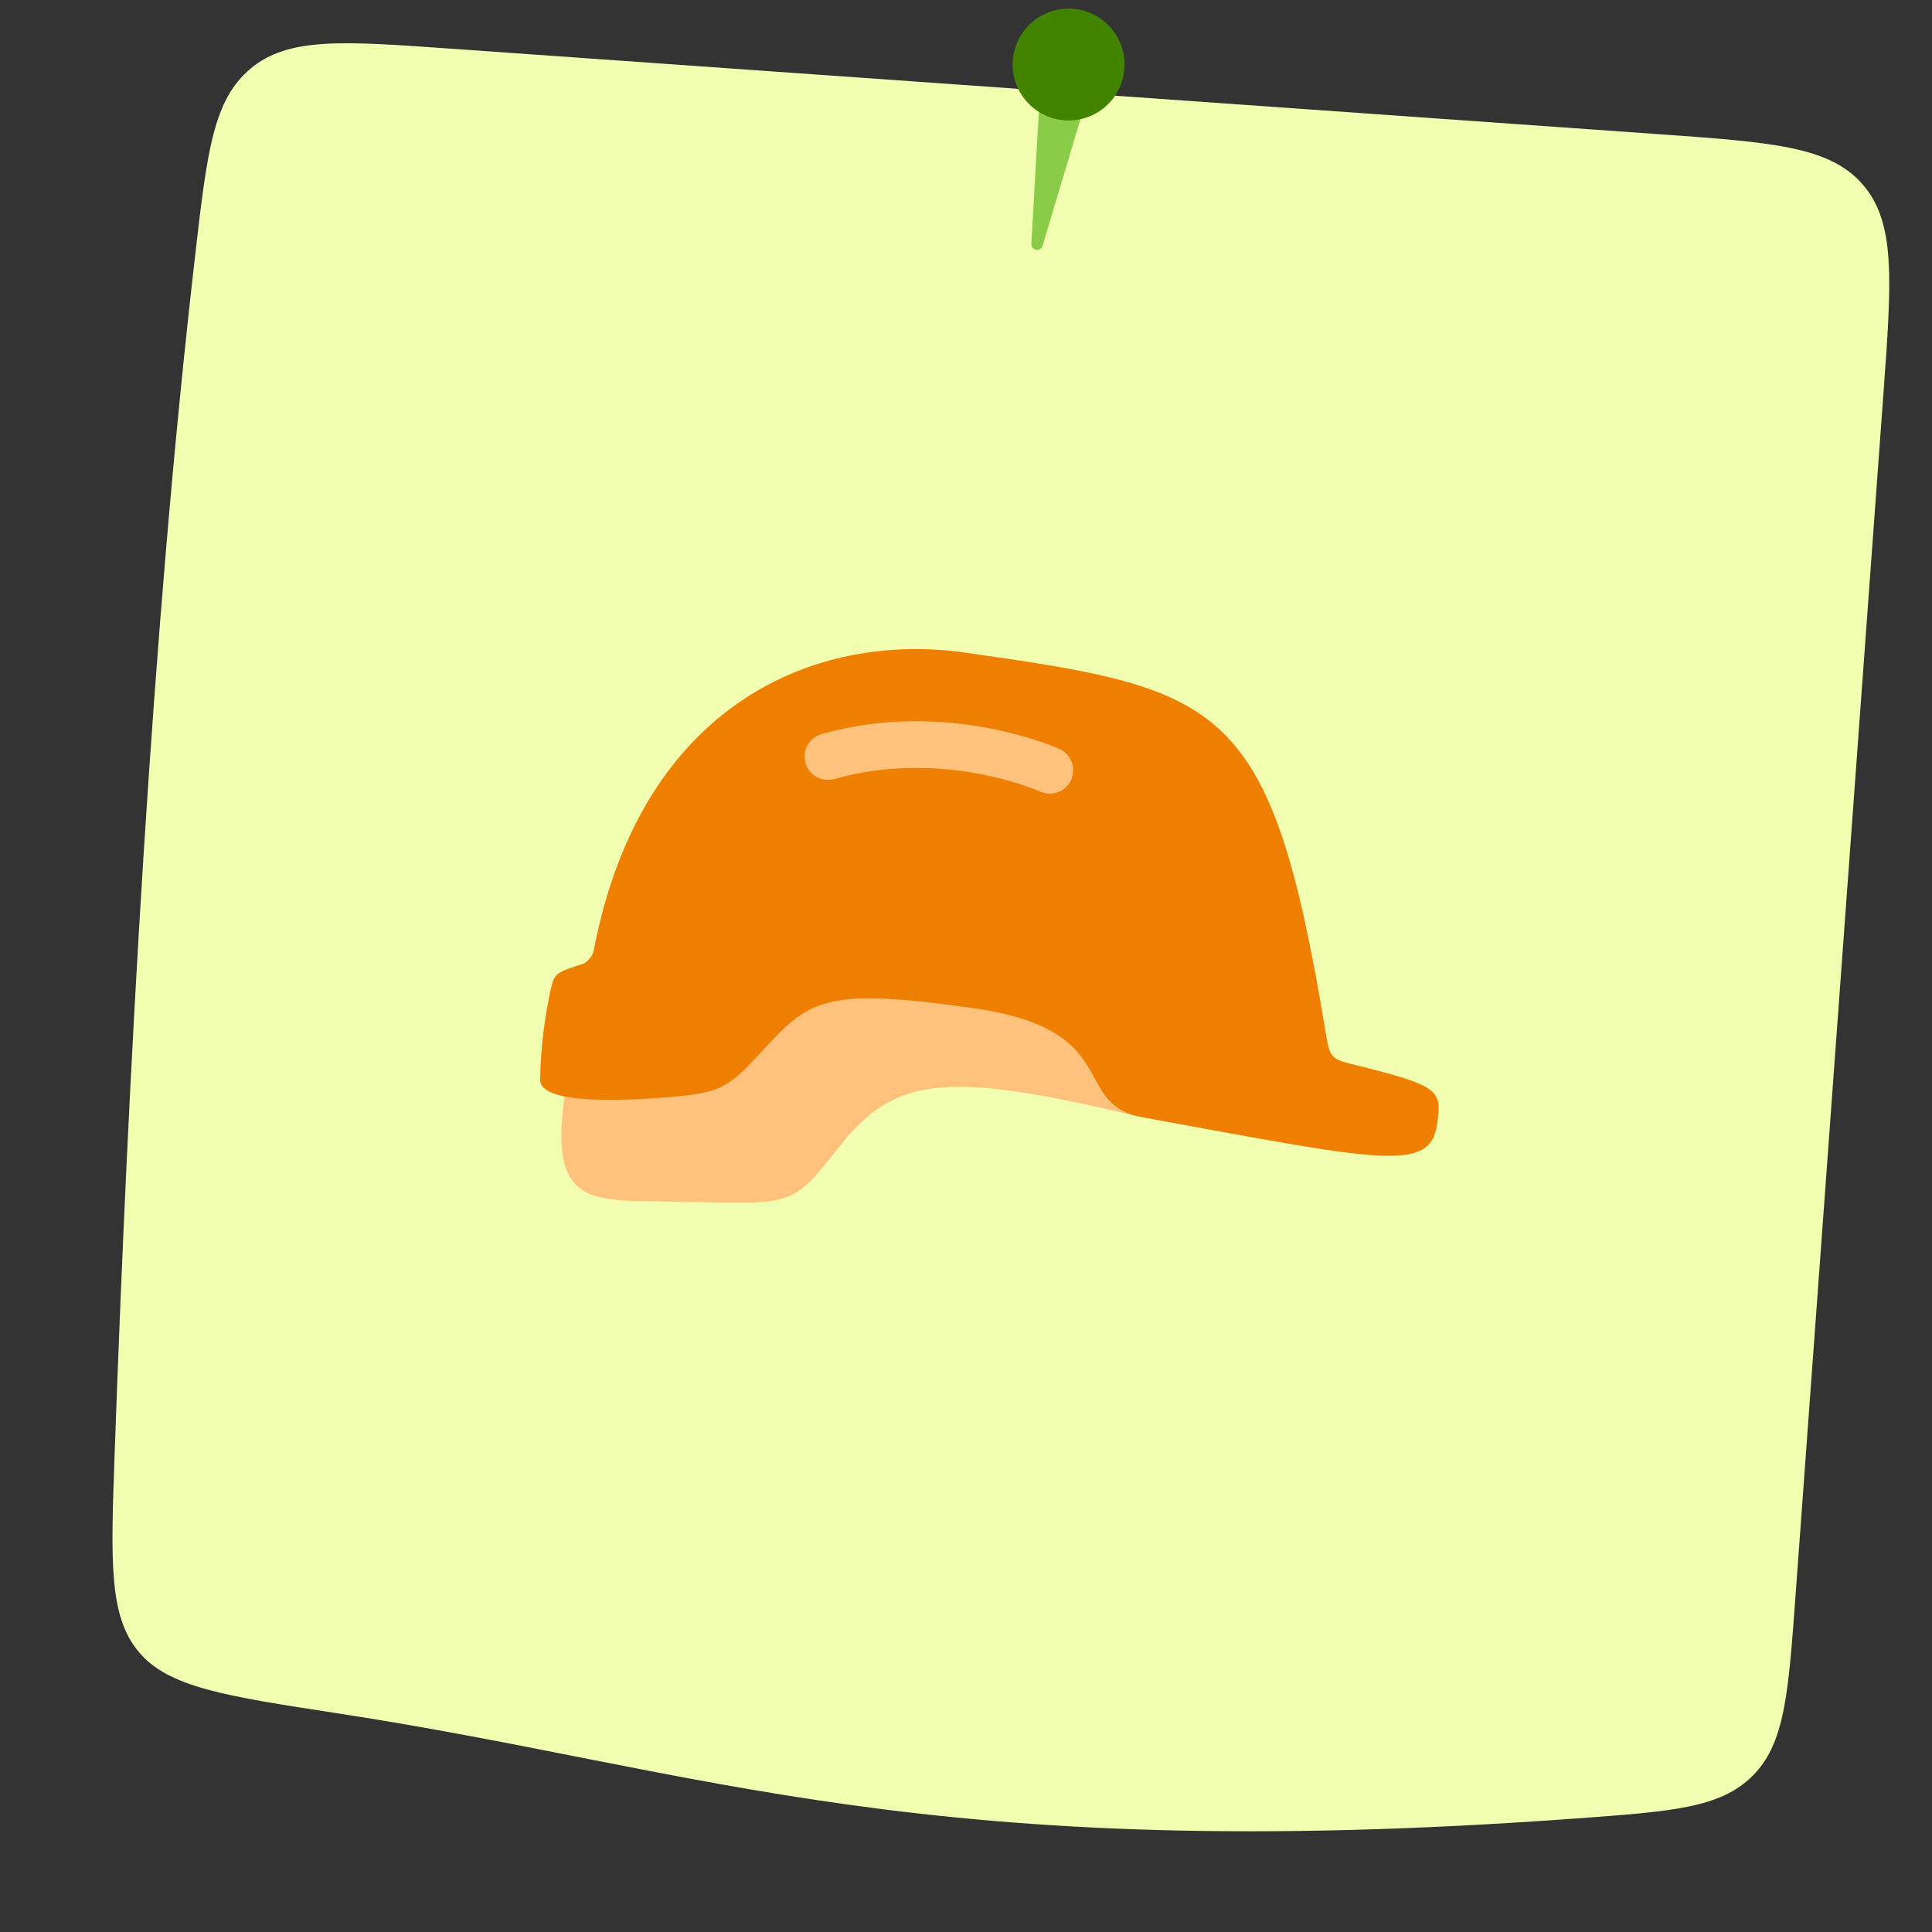
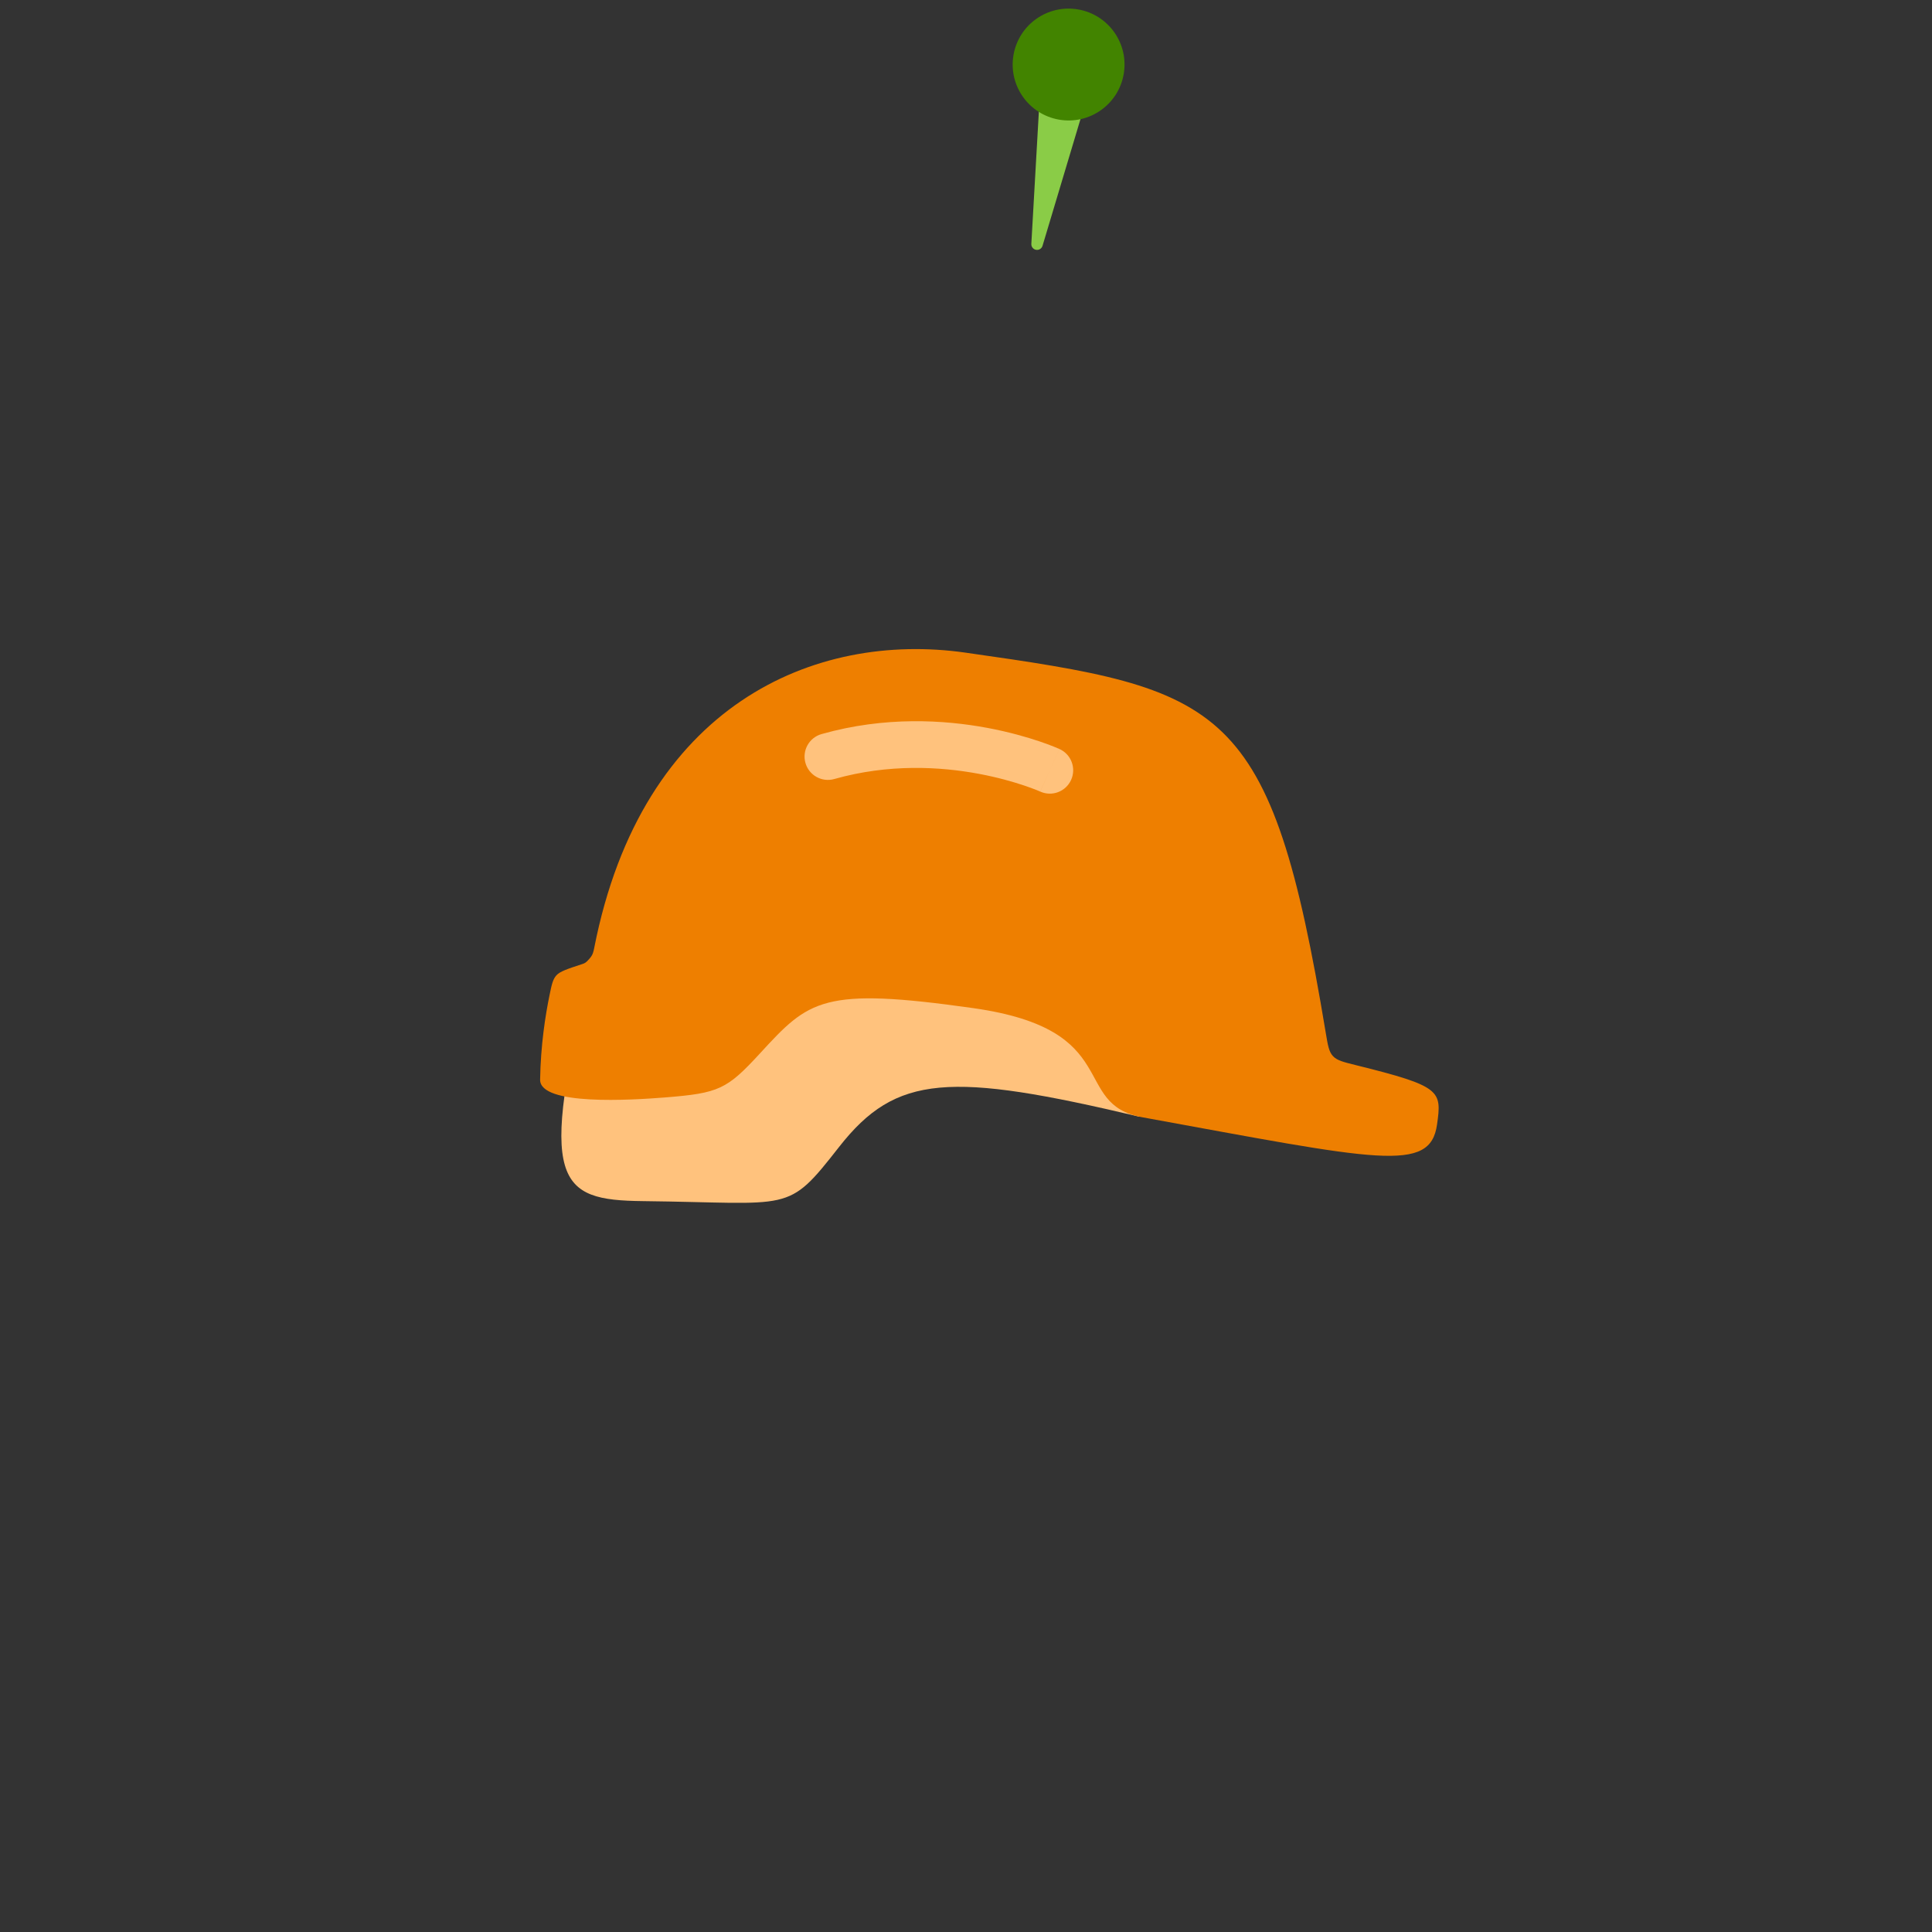
<svg xmlns="http://www.w3.org/2000/svg" width="190" height="190" viewBox="0 0 190 190" fill="none">
  <rect x="0" y="0" width="190" height="190" fill="#333333" stroke="none" />
  <g clip-path="url(#clip0_2856_5275)">
-     <path d="M162.97 13.186L44.196 4.776C33.644 4.029 28.368 3.655 24.662 6.731C20.955 9.807 20.365 14.932 19.184 25.183C14.919 62.211 12.596 105.698 11.271 143.055C10.896 153.624 10.709 158.909 13.621 162.425C16.533 165.941 22.112 166.796 33.269 168.505C69.359 174.034 90.8 183.523 155.048 178.832C164.482 178.143 169.199 177.798 172.357 174.641C175.515 171.484 175.868 166.657 176.573 157.003L185.211 38.876C186.038 27.569 186.452 21.915 183.193 18.151C179.934 14.387 174.28 13.986 162.97 13.186Z" fill="#F3FFB0" />
    <path d="M58.165 95.172L89.718 84.913L109.529 89.582L112.027 109.816C93.434 105.408 88.132 105.63 82.524 112.788C77.345 119.4 77.985 118.287 63.229 118.122C54.841 118.028 52.819 116.406 58.165 95.172Z" fill="#FFC27D" />
    <path fill-rule="evenodd" clip-rule="evenodd" d="M65.436 107.924C70.704 107.503 71.482 107.137 74.744 103.589C79.57 98.339 80.854 97.031 95.741 99.147C110.629 101.261 105.213 108.579 112.36 109.881C135.595 114.117 140.641 115.4 141.324 110.591C141.8 107.24 141.728 106.829 133.335 104.748C132.101 104.442 131.484 104.289 131.086 103.858C130.688 103.428 130.583 102.797 130.374 101.537C124.967 68.923 120.45 67.806 94.927 64.18C80.121 62.077 63.153 69.274 58.445 93.185C58.352 93.659 58.305 93.896 57.963 94.29C57.62 94.685 57.512 94.722 57.295 94.797C57.264 94.809 57.231 94.82 57.199 94.83C55.775 95.298 55.062 95.532 54.712 95.925C54.362 96.319 54.255 96.834 54.043 97.864C53.637 99.833 53.169 102.796 53.117 106.173C53.076 108.76 62.118 108.188 65.436 107.924Z" fill="#EE7F00" />
-     <path fill-rule="evenodd" clip-rule="evenodd" d="M103.244 75.752L104.195 73.661C105.35 74.186 105.861 75.548 105.335 76.703C104.811 77.857 103.451 78.368 102.297 77.846M103.244 75.752C104.195 73.661 104.194 73.661 104.193 73.66L104.191 73.659L104.187 73.658L104.176 73.653L104.142 73.637C104.114 73.625 104.077 73.609 104.03 73.589C103.936 73.549 103.803 73.493 103.634 73.426C103.297 73.291 102.813 73.108 102.201 72.901C100.978 72.49 99.234 71.982 97.11 71.585C92.873 70.792 87.04 70.422 80.793 72.192C79.573 72.538 78.864 73.808 79.21 75.029C79.555 76.249 80.825 76.959 82.046 76.613C87.415 75.091 92.493 75.396 96.265 76.101C98.145 76.453 99.679 76.9 100.734 77.256C101.26 77.433 101.665 77.587 101.931 77.693C102.064 77.746 102.162 77.787 102.223 77.814C102.254 77.826 102.275 77.836 102.287 77.841L102.294 77.844" fill="#FFC27D" />
+     <path fill-rule="evenodd" clip-rule="evenodd" d="M103.244 75.752L104.195 73.661C105.35 74.186 105.861 75.548 105.335 76.703C104.811 77.857 103.451 78.368 102.297 77.846M103.244 75.752C104.195 73.661 104.194 73.661 104.193 73.66L104.191 73.659L104.187 73.658L104.176 73.653L104.142 73.637C103.936 73.549 103.803 73.493 103.634 73.426C103.297 73.291 102.813 73.108 102.201 72.901C100.978 72.49 99.234 71.982 97.11 71.585C92.873 70.792 87.04 70.422 80.793 72.192C79.573 72.538 78.864 73.808 79.21 75.029C79.555 76.249 80.825 76.959 82.046 76.613C87.415 75.091 92.493 75.396 96.265 76.101C98.145 76.453 99.679 76.9 100.734 77.256C101.26 77.433 101.665 77.587 101.931 77.693C102.064 77.746 102.162 77.787 102.223 77.814C102.254 77.826 102.275 77.836 102.287 77.841L102.294 77.844" fill="#FFC27D" />
    <path d="M102.227 9.888C102.303 8.559 103.521 7.594 104.831 7.824C106.142 8.055 106.958 9.377 106.576 10.652L102.526 24.175C102.444 24.448 102.17 24.617 101.89 24.568C101.609 24.518 101.409 24.267 101.426 23.982L102.227 9.888Z" fill="#8ACC47" />
    <path d="M99.673 5.395C100.199 2.403 103.05 0.404 106.042 0.93C109.034 1.455 111.033 4.307 110.507 7.299C109.982 10.29 107.13 12.29 104.138 11.764C101.147 11.238 99.148 8.387 99.673 5.395Z" fill="#428400" />
  </g>
  <defs>
    <clipPath id="clip0_2856_5275">
      <rect width="190" height="190" fill="white" />
    </clipPath>
  </defs>
</svg>